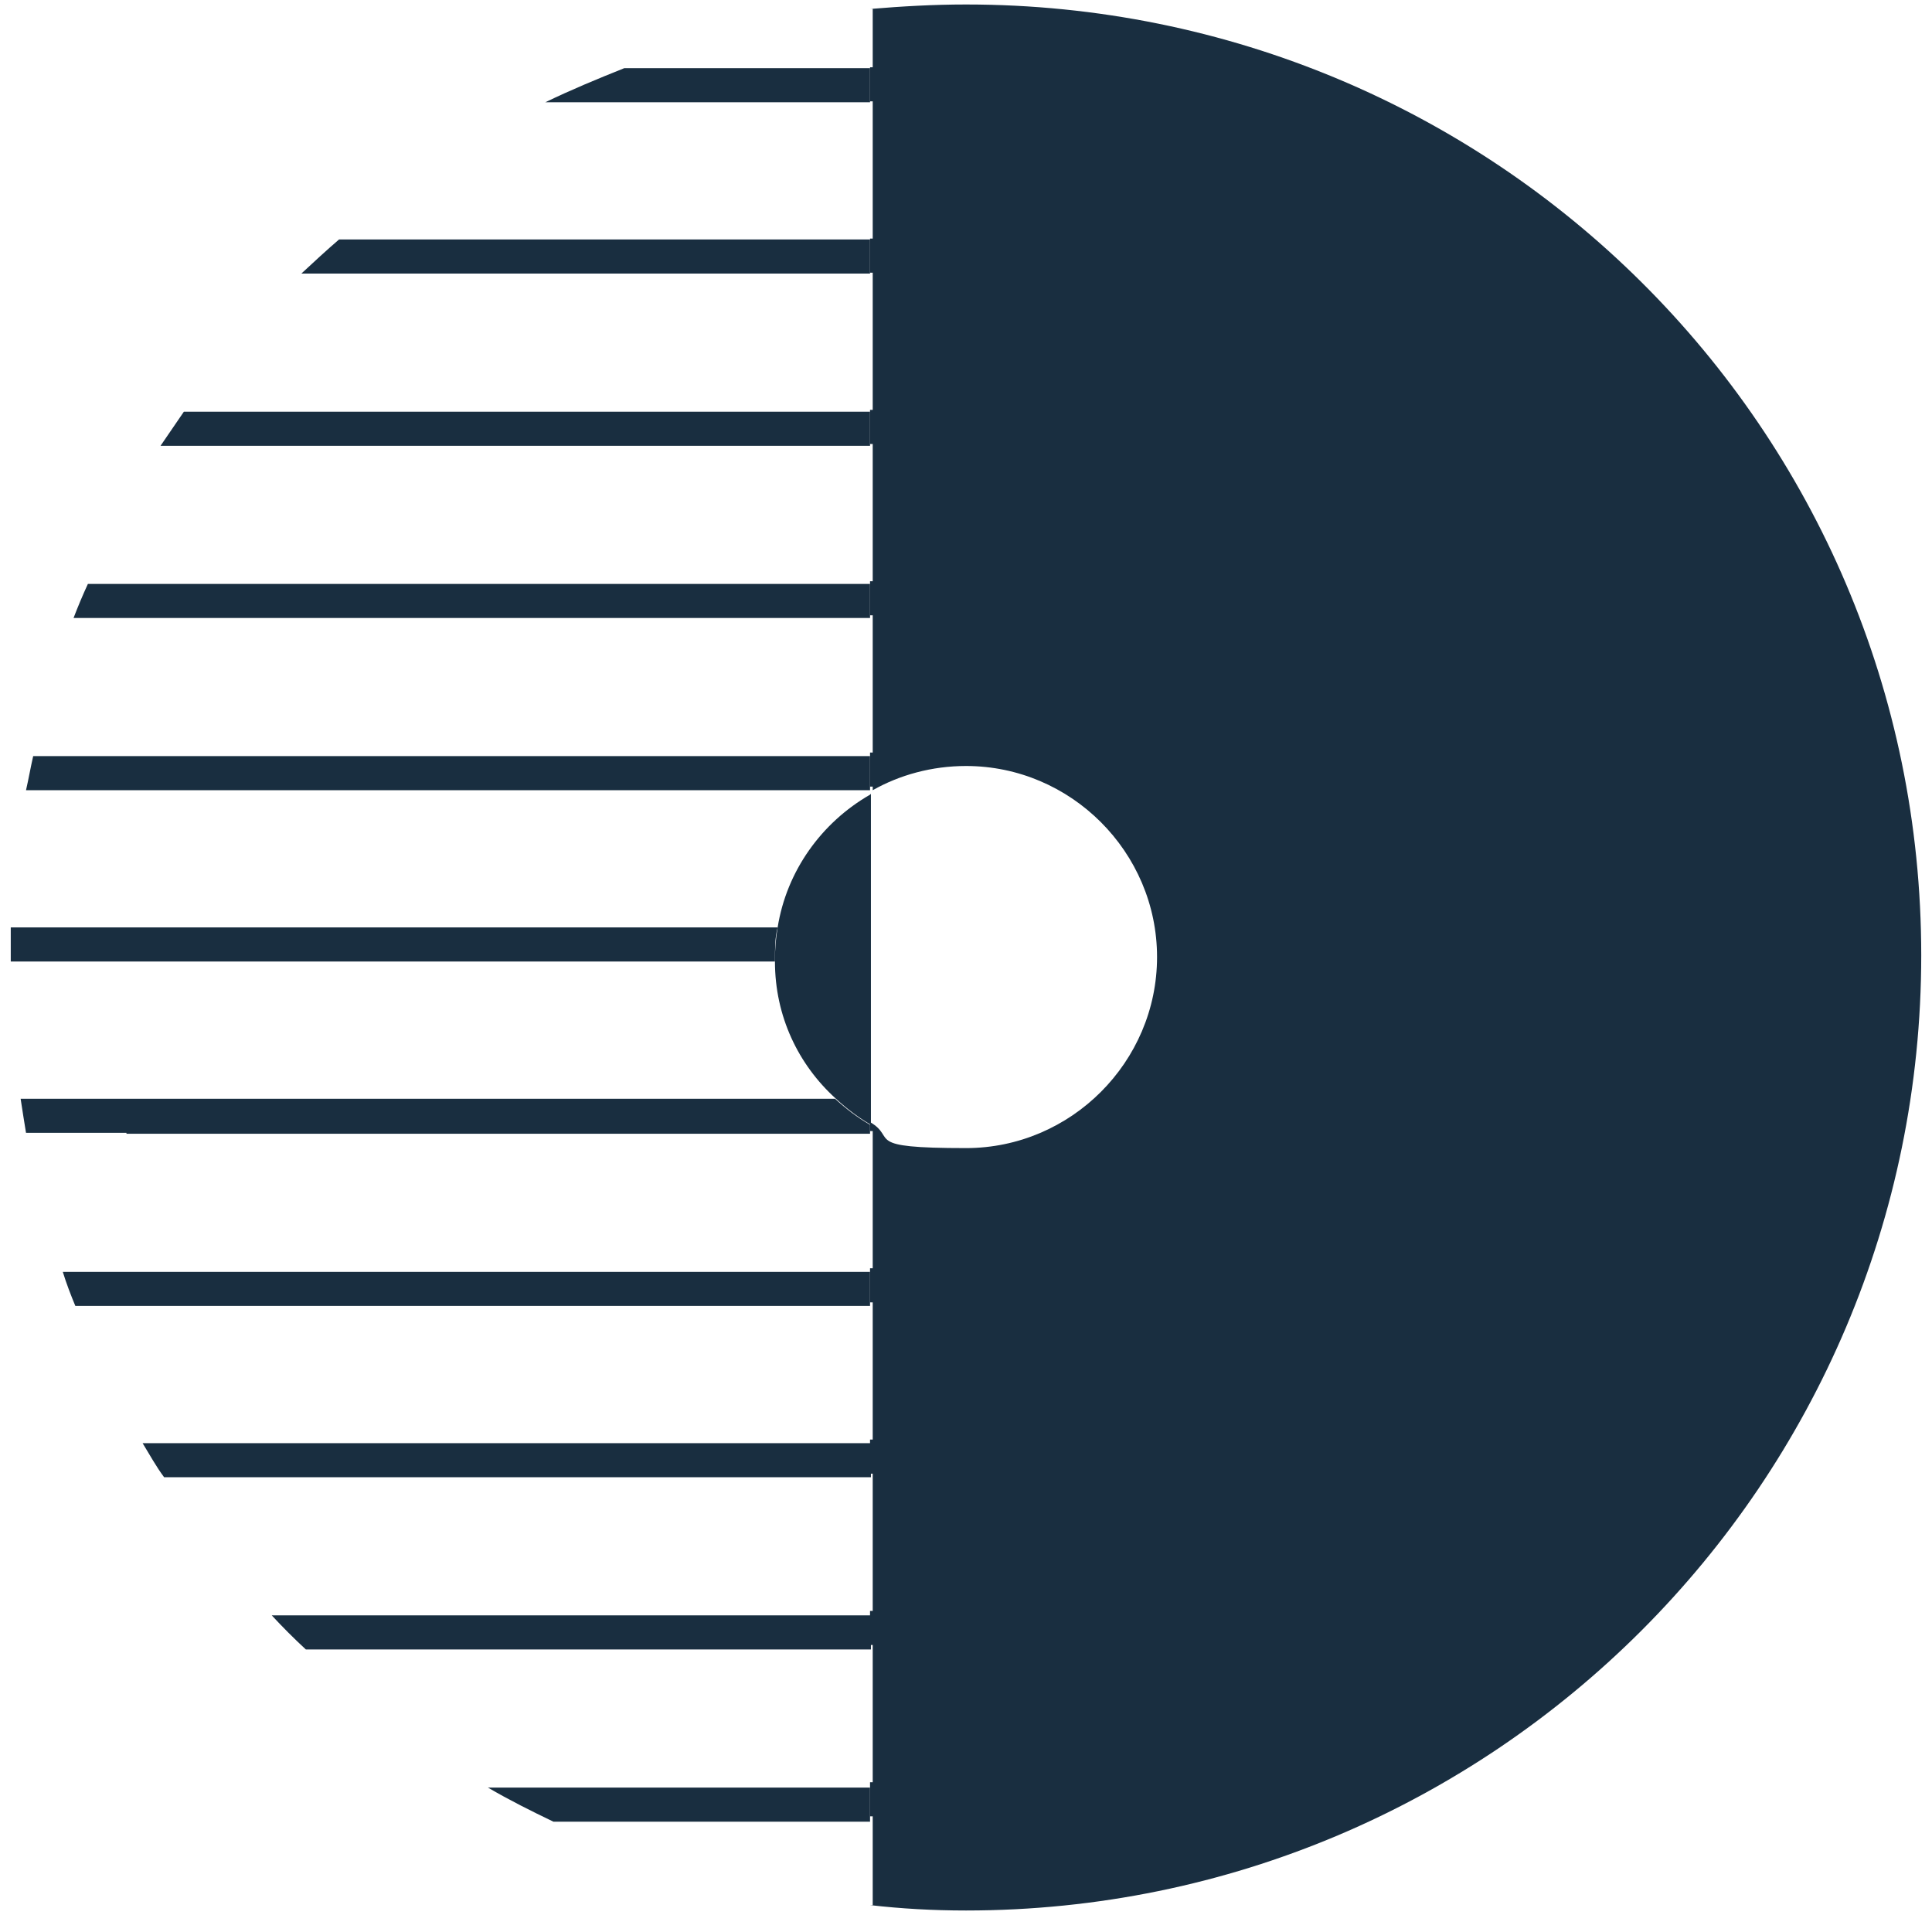
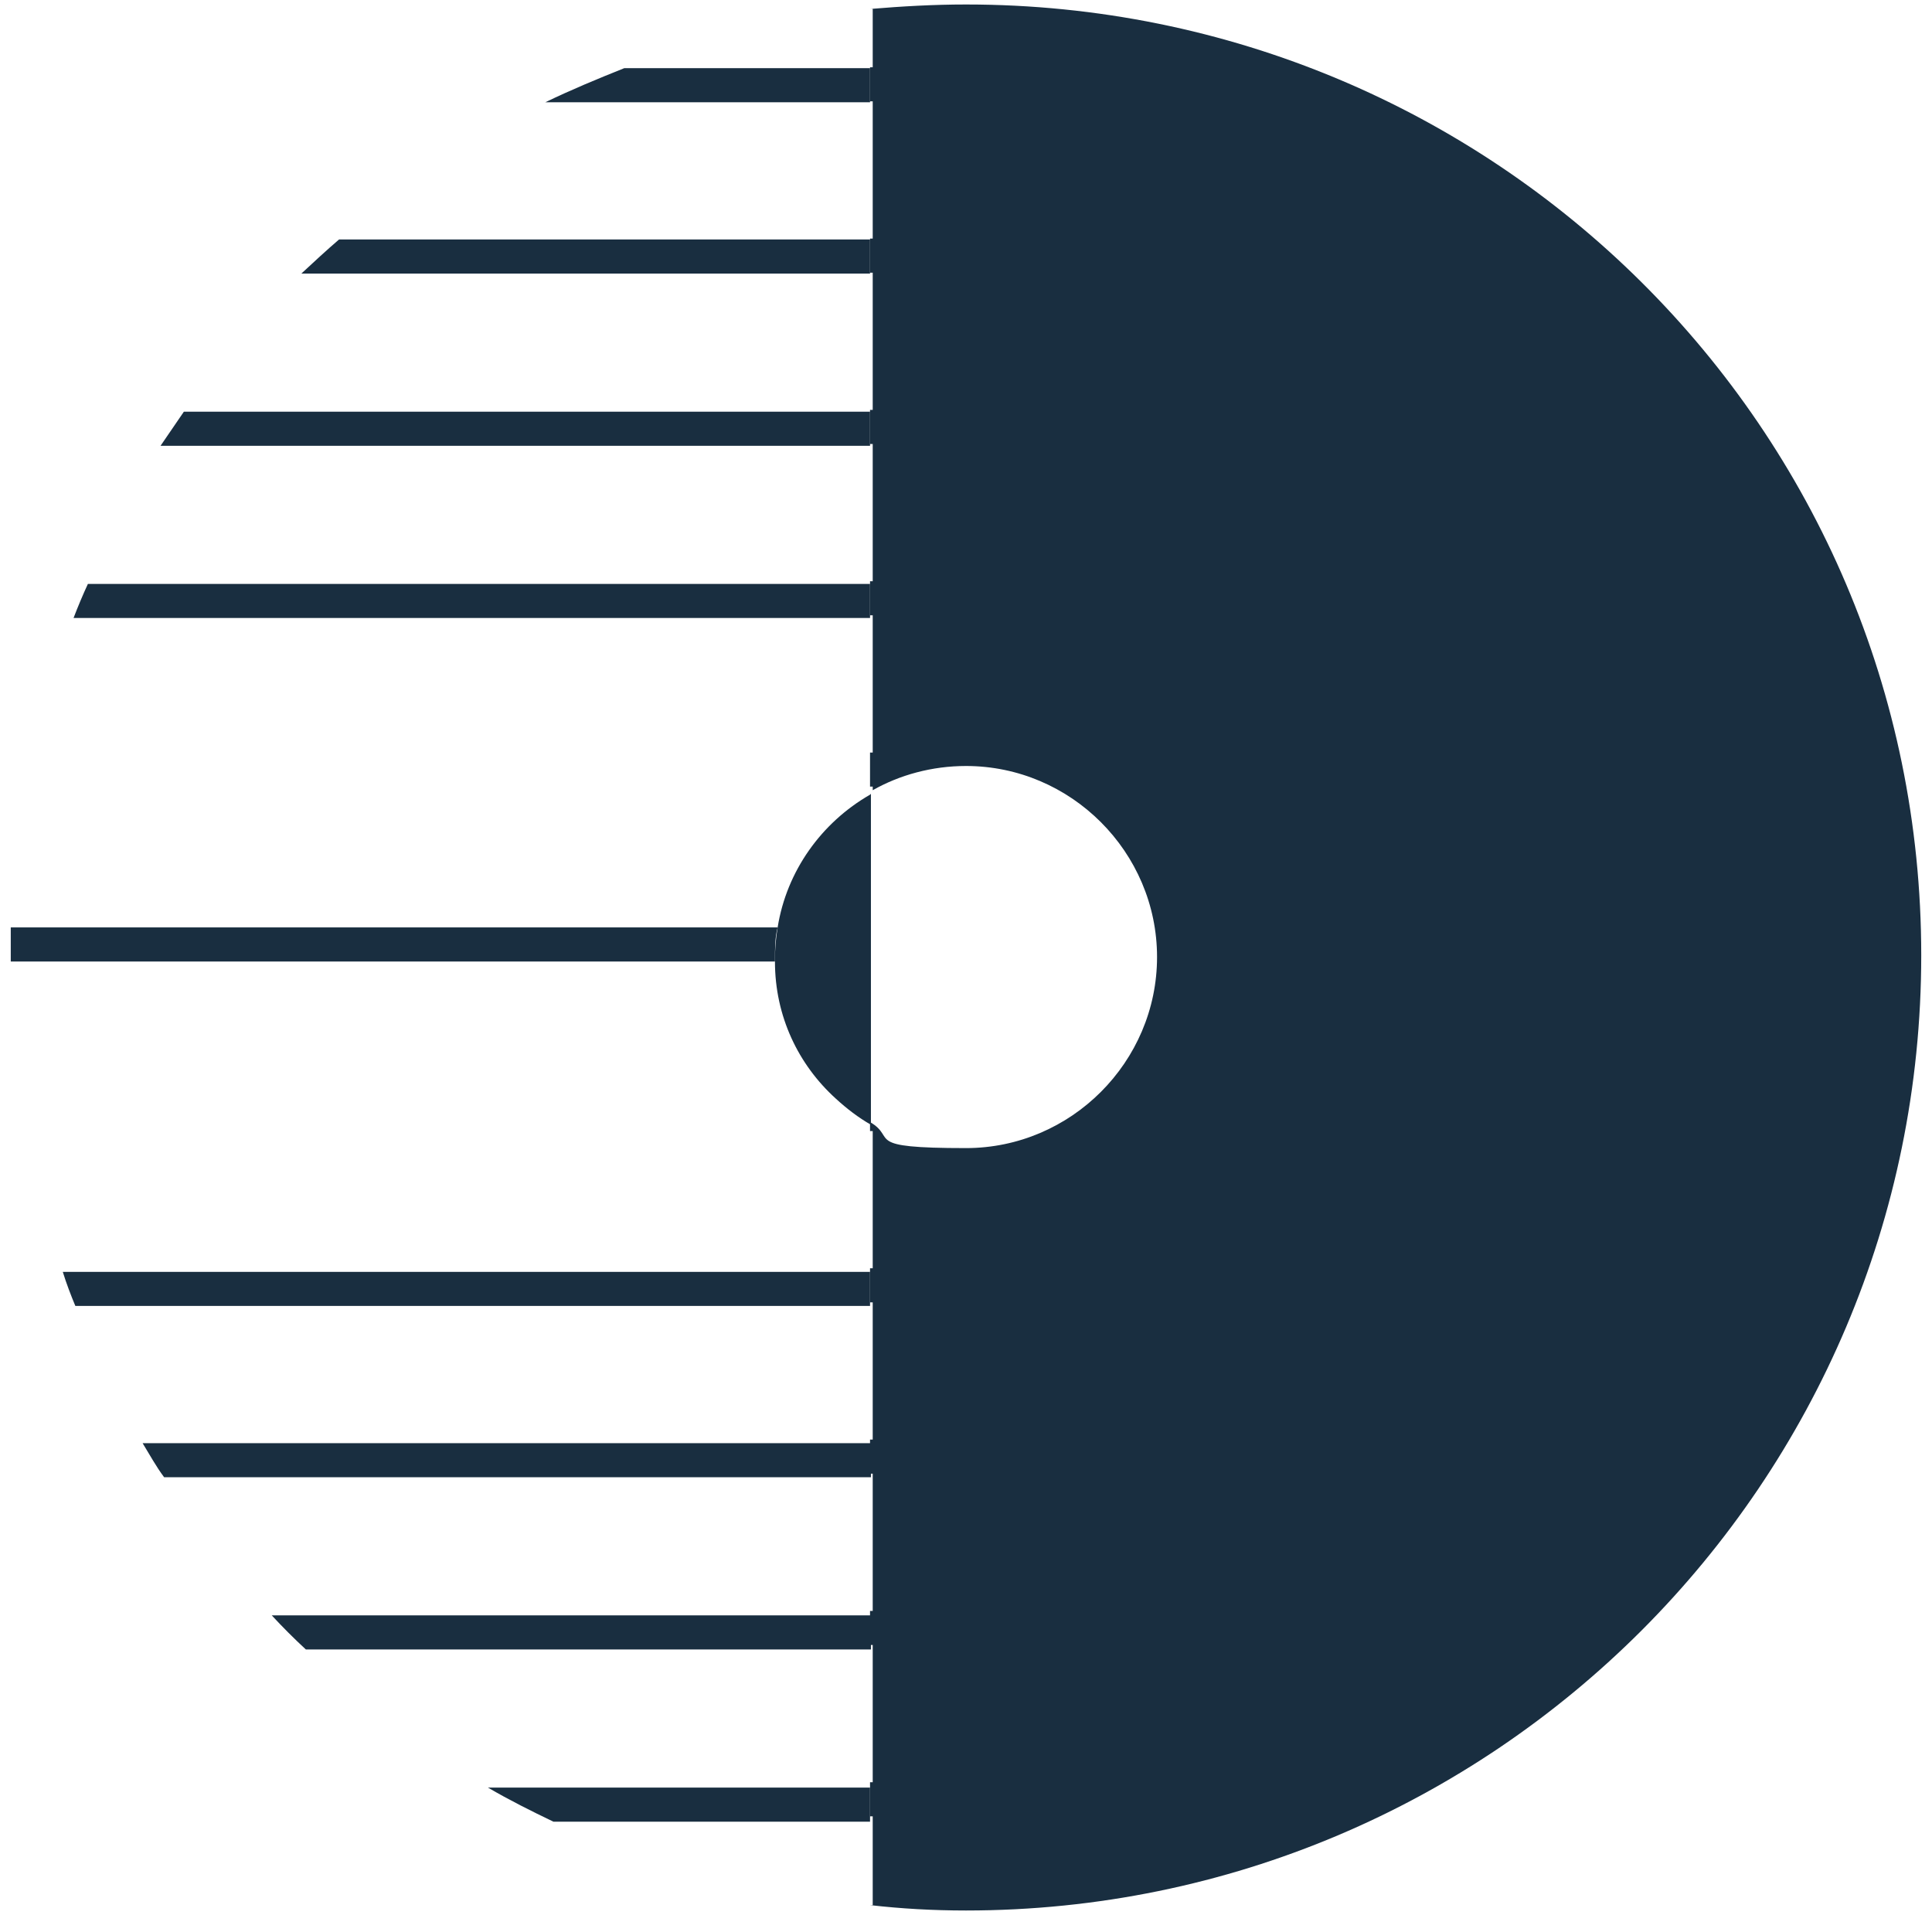
<svg xmlns="http://www.w3.org/2000/svg" id="Layer_1" version="1.1" viewBox="0 0 215.4 215.4">
  <defs>
    <style>
      .st0 {
        fill: #192e40;
      }
    </style>
  </defs>
  <g id="Layer_11">
    <g>
      <path class="st0" d="M107.7.5c-3.6,0-7.1.2-10.7.5h.3v6.5h-.3v3.8h.3v15.3h-.3v3.8h.3v15.3h-.3v3.8h.3v15.3h-.3v3.8h.3v15.3h-.3v3.8h.3v.4c3-1.7,6.6-2.7,10.4-2.7,11.7,0,21.3,9.6,21.3,21.3s-9.6,21.3-21.3,21.3-7.6-1.1-10.7-2.9v1h.3v15.3h-.3v3.8h.3v15.3h-.3v3.8h.3v15.3h-.3v3.8h.3v15.3h-.3v3.8h.3v9.9h-.3c3.5.4,7,.6,10.7.6,58.8,0,106.5-47.7,106.5-106.5S166.5.5,107.7.5Z" />
      <path class="st0" d="M97,26.7h-59.2c-1.4,1.2-2.8,2.5-4.2,3.8h63.4v-3.8Z" />
      <path class="st0" d="M97,7.6h-27.4c-3,1.2-5.9,2.4-8.8,3.8h36.2v-3.8Z" />
      <path class="st0" d="M14.1,145.6h82.9v-3.8H7c.4,1.3.9,2.6,1.4,3.8h5.7Z" />
      <path class="st0" d="M97,160.9H15.9c.8,1.3,1.5,2.6,2.4,3.8h78.8v-3.8h0Z" />
      <path class="st0" d="M14.1,107.2h72.3v-.2c0-1.2,0-2.5.3-3.6H1.2v3.8h12.9Z" />
-       <path class="st0" d="M14.1,126.4h82.9v-1c-1.4-.8-2.7-1.8-3.9-2.9H2.3c.2,1.3.4,2.6.6,3.8h11.2Z" />
-       <path class="st0" d="M14.1,88.1h82.9v-3.8H3.7c-.3,1.3-.5,2.5-.8,3.8h11.2Z" />
      <path class="st0" d="M97,180.1H30.3c1.2,1.3,2.5,2.6,3.8,3.8h63v-3.8h0Z" />
      <path class="st0" d="M97,199.3h-42.6c2.4,1.4,4.8,2.6,7.3,3.8h35.3v-3.8Z" />
      <path class="st0" d="M97,45.9H20.5c-.9,1.3-1.7,2.5-2.6,3.8h79.1v-3.8h0Z" />
      <path class="st0" d="M14.1,68.9h82.9v-3.8H9.8c-.6,1.3-1.1,2.5-1.6,3.8,0,0,5.9,0,5.9,0Z" />
      <path class="st0" d="M97,88.6c-5.4,3.1-9.3,8.5-10.3,14.8-.2,1.2-.3,2.4-.3,3.6v.2c0,6.1,2.6,11.5,6.8,15.3,1.2,1.1,2.5,2.1,3.9,2.9v-36.9h0Z" />
    </g>
  </g>
</svg>